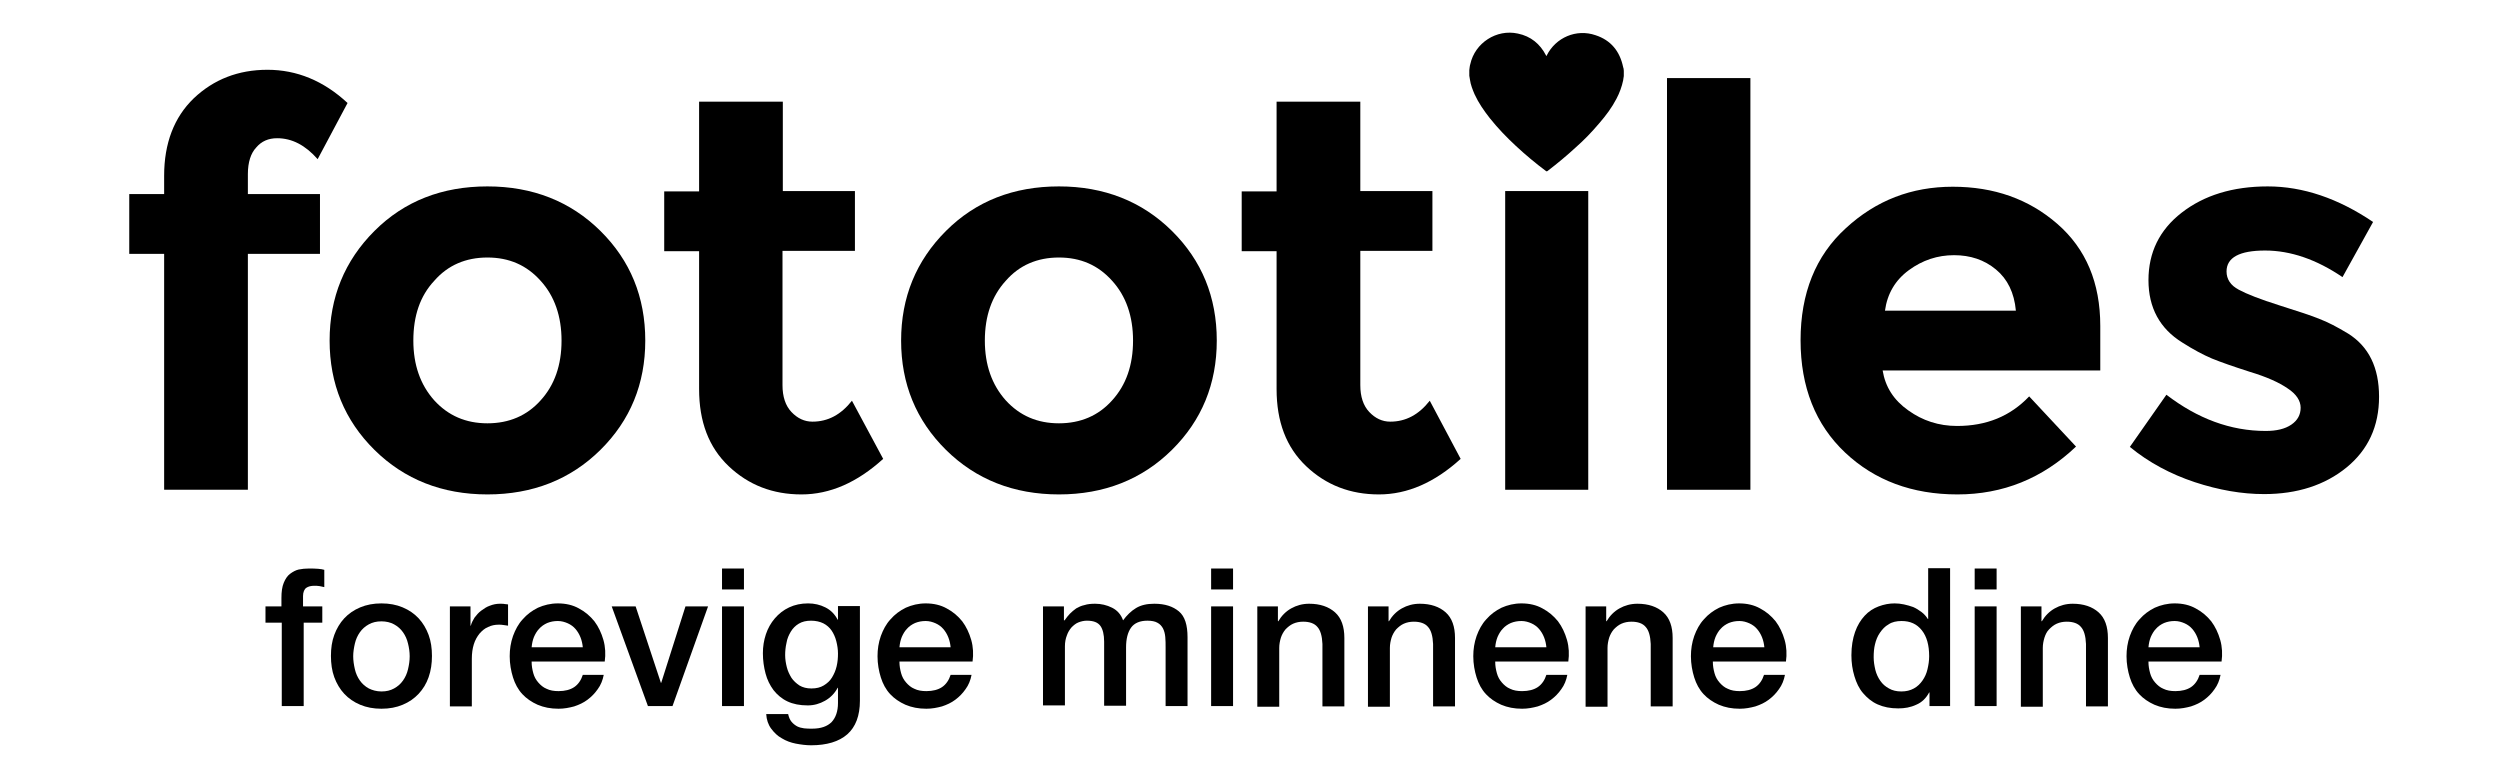
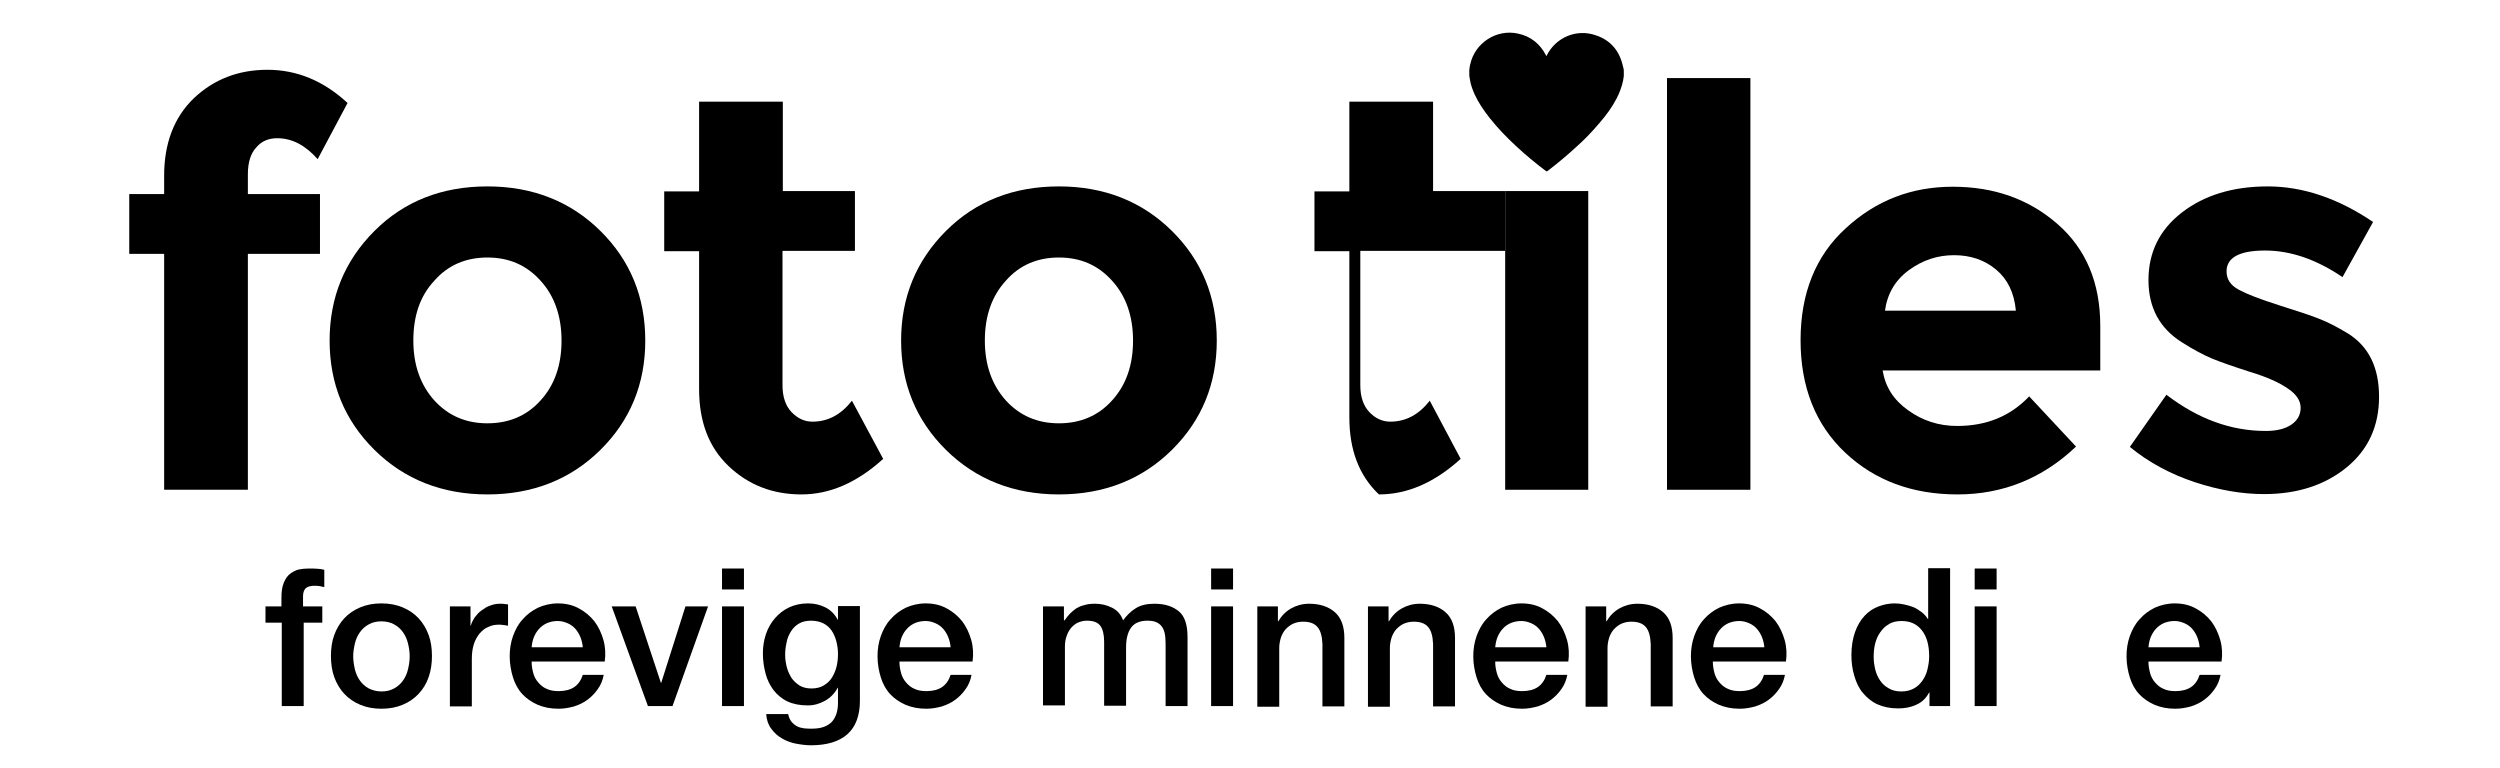
<svg xmlns="http://www.w3.org/2000/svg" version="1.1" id="Layer_1" x="0px" y="0px" viewBox="0 0 752.4 231" style="enable-background:new 0 0 752.4 231;" xml:space="preserve">
  <style type="text/css">
	.st0{fill-rule:evenodd;clip-rule:evenodd;}
</style>
  <g>
    <g>
      <g>
        <path d="M74.6,52.4v6h21.7v18H74.6v71H49.4v-71H38.9v-18h10.5v-5.5c0-9.8,3-17.6,8.9-23.3c6-5.7,13.4-8.6,22.2-8.6     s16.9,3.3,24.1,10l-9,16.9c-3.7-4.2-7.7-6.3-12.2-6.3c-2.6,0-4.7,0.9-6.3,2.8C75.5,46.1,74.6,48.8,74.6,52.4z" />
        <path d="M194.2,102.5c0,13-4.5,24-13.5,32.9c-9,8.9-20.4,13.4-34,13.4c-13.6,0-25-4.5-34-13.4c-9-8.9-13.5-19.9-13.5-32.9     c0-13,4.5-24,13.5-33c9-9,20.4-13.4,34-13.4c13.6,0,25,4.5,34,13.4C189.7,78.4,194.2,89.4,194.2,102.5z M124.4,102.5     c0,7.3,2.1,13.3,6.3,18c4.2,4.6,9.5,6.9,16,6.9s11.9-2.3,16-6.9c4.2-4.6,6.3-10.6,6.3-18c0-7.3-2.1-13.4-6.3-18     c-4.2-4.7-9.5-7-16-7s-11.9,2.3-16,7C126.4,89.1,124.4,95.1,124.4,102.5z" />
        <path d="M235.5,75.6v40.3c0,3.5,0.9,6.2,2.7,8.1c1.8,1.9,3.9,2.9,6.3,2.9c4.7,0,8.6-2.1,11.9-6.3l9.4,17.5     c-7.8,7.1-16,10.7-24.6,10.7c-8.6,0-15.9-2.8-21.9-8.5c-6-5.7-8.9-13.4-8.9-23.2V75.6h-10.5v-18h10.5V30.6h25.2v26.9h21.7v18     H235.5z" />
        <path d="M366.2,102.5c0,13-4.5,24-13.5,32.9c-9,8.9-20.4,13.4-34,13.4c-13.6,0-25-4.5-34-13.4c-9-8.9-13.5-19.9-13.5-32.9     c0-13,4.5-24,13.5-33c9-9,20.4-13.4,34-13.4c13.6,0,25,4.5,34,13.4C361.7,78.4,366.2,89.4,366.2,102.5z M296.4,102.5     c0,7.3,2.1,13.3,6.3,18c4.2,4.6,9.5,6.9,16,6.9c6.5,0,11.9-2.3,16-6.9c4.2-4.6,6.3-10.6,6.3-18c0-7.3-2.1-13.4-6.3-18     c-4.2-4.7-9.5-7-16-7c-6.5,0-11.9,2.3-16,7C298.5,89.1,296.4,95.1,296.4,102.5z" />
-         <path d="M409.4,75.6v40.3c0,3.5,0.9,6.2,2.7,8.1c1.8,1.9,3.9,2.9,6.3,2.9c4.7,0,8.6-2.1,11.9-6.3l9.3,17.5     c-7.8,7.1-16,10.7-24.6,10.7c-8.6,0-15.9-2.8-21.9-8.5c-6-5.7-8.9-13.4-8.9-23.2V75.6h-10.5v-18h10.5V30.6h25.2v26.9h21.7v18     H409.4z" />
+         <path d="M409.4,75.6v40.3c0,3.5,0.9,6.2,2.7,8.1c1.8,1.9,3.9,2.9,6.3,2.9c4.7,0,8.6-2.1,11.9-6.3l9.3,17.5     c-7.8,7.1-16,10.7-24.6,10.7c-6-5.7-8.9-13.4-8.9-23.2V75.6h-10.5v-18h10.5V30.6h25.2v26.9h21.7v18     H409.4z" />
        <path d="M478,147.4H453V57.5H478V147.4z" />
        <path d="M526.8,147.4h-25.1V23.5h25.1V147.4z" />
        <path d="M624.8,134.4c-10.1,9.6-22,14.4-35.7,14.4c-13.6,0-24.9-4.2-33.8-12.6c-8.9-8.4-13.4-19.7-13.4-33.8     c0-14.1,4.5-25.4,13.6-33.7c9.1-8.4,19.8-12.5,32.2-12.5c12.4,0,22.9,3.7,31.5,11.2c8.6,7.5,12.9,17.7,12.9,30.7v13.4h-65.5     c0.8,4.9,3.3,8.9,7.7,12c4.3,3.1,9.2,4.7,14.7,4.7c8.8,0,16-2.9,21.7-8.9L624.8,134.4z M600.7,81.1c-3.5-2.9-7.7-4.3-12.6-4.3     c-5,0-9.5,1.5-13.6,4.5c-4.1,3-6.5,7.1-7.2,12.2h39.4C606.2,88.1,604.2,84,600.7,81.1z" />
        <path d="M716,119.4c0,8.9-3.3,16-9.8,21.3c-6.5,5.3-14.8,8-24.8,8c-6.7,0-13.6-1.2-20.9-3.6c-7.2-2.4-13.8-5.9-19.5-10.6l11-15.7     c9.4,7.2,19.3,10.9,29.9,10.9c3.2,0,5.8-0.6,7.7-1.9c1.9-1.3,2.8-3,2.8-5.1c0-2.1-1.3-4.1-3.9-5.8c-2.6-1.8-6.4-3.5-11.4-5     c-5-1.6-8.7-2.9-11.4-4c-2.6-1.1-5.6-2.7-8.9-4.8c-6.8-4.2-10.2-10.5-10.2-18.8c0-8.3,3.3-15.1,10-20.3     c6.7-5.2,15.3-7.9,25.9-7.9c10.6,0,21.2,3.6,31.7,10.7L705,83.4c-7.8-5.3-15.6-8-23.3-8c-7.7,0-11.6,2.1-11.6,6.3     c0,2.3,1.2,4.2,3.7,5.5c2.4,1.3,6.5,2.9,12.2,4.7c5.7,1.8,9.7,3.1,12.1,4.1c2.4,0.9,5.3,2.4,8.6,4.4     C712.9,104.3,716,110.6,716,119.4z" />
      </g>
      <g>
        <path class="st0" d="M488.7,21.3c0,0.5,0,0.9,0,1.4c0,0.1,0,0.1,0,0.2c-0.1,0.4-0.1,0.8-0.2,1.3c-0.4,1.9-1.1,3.8-2,5.5     c-1.4,2.7-3.2,5.1-5.2,7.4c-2.2,2.6-4.5,5-7,7.2c-2.7,2.5-5.6,4.9-8.6,7.2c-0.2,0.1-0.2,0.1-0.4,0c-3.2-2.4-6.2-4.9-9.1-7.6     c-2.8-2.6-5.4-5.3-7.8-8.3c-1.8-2.3-3.4-4.6-4.6-7.2c-0.6-1.4-1.2-2.9-1.4-4.4c-0.1-0.4-0.1-0.8-0.2-1.2c0-0.5,0-1,0-1.5     c0-0.1,0-0.1,0-0.2c0.1-0.6,0.1-1.2,0.3-1.8c1.4-6.4,7.9-10.6,14.3-9.2c3.9,0.8,6.7,3.1,8.5,6.6c0,0.1,0.1,0.1,0.1,0.2     c0-0.1,0.1-0.1,0.1-0.2c2.7-5.4,8.9-8.1,14.7-6.1c4.6,1.5,7.3,4.8,8.3,9.6C488.6,20.4,488.7,20.9,488.7,21.3z" />
      </g>
    </g>
  </g>
  <g>
    <path d="M79.8,182.5h4.9V180c0-1.9,0.2-3.4,0.7-4.6c0.5-1.2,1.1-2.1,1.9-2.7s1.7-1.1,2.6-1.3c1-0.2,2-0.3,3.1-0.3   c2.1,0,3.7,0.1,4.6,0.4v5.2c-0.4-0.1-0.9-0.2-1.4-0.3c-0.5-0.1-1.1-0.1-1.7-0.1c-0.9,0-1.7,0.2-2.3,0.6c-0.6,0.4-1,1.3-1,2.5v3.1   H97v4.9h-5.6v25.1h-6.6v-25.1h-4.9V182.5z" />
    <path d="M114.8,213.3c-2.4,0-4.5-0.4-6.4-1.2c-1.9-0.8-3.5-1.9-4.8-3.3c-1.3-1.4-2.3-3.1-3-5c-0.7-1.9-1-4.1-1-6.4   c0-2.3,0.3-4.4,1-6.3c0.7-1.9,1.7-3.6,3-5c1.3-1.4,2.9-2.5,4.8-3.3c1.9-0.8,4-1.2,6.4-1.2c2.4,0,4.5,0.4,6.4,1.2   c1.9,0.8,3.5,1.9,4.8,3.3c1.3,1.4,2.3,3.1,3,5c0.7,1.9,1,4,1,6.3c0,2.3-0.3,4.4-1,6.4s-1.7,3.6-3,5c-1.3,1.4-2.9,2.5-4.8,3.3   C119.3,212.9,117.2,213.3,114.8,213.3z M114.8,208.1c1.5,0,2.7-0.3,3.8-0.9c1.1-0.6,2-1.4,2.7-2.4c0.7-1,1.2-2.1,1.5-3.4   c0.3-1.3,0.5-2.5,0.5-3.9c0-1.3-0.2-2.6-0.5-3.8c-0.3-1.3-0.8-2.4-1.5-3.4c-0.7-1-1.6-1.8-2.7-2.4c-1.1-0.6-2.4-0.9-3.8-0.9   c-1.5,0-2.7,0.3-3.8,0.9c-1.1,0.6-2,1.4-2.7,2.4c-0.7,1-1.2,2.1-1.5,3.4c-0.3,1.3-0.5,2.6-0.5,3.8c0,1.3,0.2,2.6,0.5,3.9   c0.3,1.3,0.8,2.4,1.5,3.4c0.7,1,1.6,1.8,2.7,2.4C112,207.7,113.3,208.1,114.8,208.1z" />
    <path d="M135.4,182.5h6.2v5.8h0.1c0.2-0.8,0.6-1.6,1.1-2.4c0.6-0.8,1.2-1.5,2-2.1c0.8-0.6,1.7-1.2,2.6-1.5c1-0.4,2-0.6,3-0.6   c0.8,0,1.3,0,1.6,0.1c0.3,0,0.6,0.1,0.9,0.1v6.4c-0.5-0.1-0.9-0.1-1.4-0.2c-0.5-0.1-1-0.1-1.4-0.1c-1.1,0-2.2,0.2-3.2,0.7   c-1,0.4-1.8,1.1-2.6,2c-0.7,0.9-1.3,1.9-1.7,3.2c-0.4,1.3-0.6,2.7-0.6,4.4v14.3h-6.6V182.5z" />
    <path d="M160,199.2c0,1.2,0.2,2.3,0.5,3.4c0.3,1.1,0.8,2,1.5,2.8c0.7,0.8,1.5,1.5,2.5,1.9c1,0.5,2.2,0.7,3.6,0.7   c1.9,0,3.5-0.4,4.7-1.2s2.1-2.1,2.6-3.7h6.3c-0.3,1.6-0.9,3.1-1.8,4.3c-0.9,1.3-1.9,2.3-3.1,3.2c-1.2,0.9-2.5,1.5-4,2   c-1.5,0.4-3,0.7-4.7,0.7c-2.4,0-4.4-0.4-6.3-1.2c-1.8-0.8-3.4-1.9-4.6-3.2c-1.3-1.4-2.2-3.1-2.8-5c-0.6-1.9-1-4.1-1-6.4   c0-2.1,0.3-4.1,1-6.1c0.7-1.9,1.6-3.6,2.9-5c1.3-1.5,2.8-2.6,4.6-3.5c1.8-0.8,3.8-1.3,6-1.3c2.4,0,4.5,0.5,6.3,1.5   c1.9,1,3.4,2.3,4.7,3.9c1.2,1.6,2.1,3.5,2.7,5.6c0.6,2.1,0.7,4.3,0.4,6.5H160z M175.4,194.8c-0.1-1-0.3-2-0.7-3   c-0.4-1-0.9-1.8-1.5-2.5c-0.6-0.7-1.4-1.3-2.3-1.7c-0.9-0.4-1.9-0.7-3-0.7c-1.2,0-2.2,0.2-3.2,0.6c-0.9,0.4-1.8,1-2.4,1.7   c-0.7,0.7-1.2,1.6-1.6,2.5c-0.4,1-0.6,2-0.7,3.1H175.4z" />
    <path d="M184.1,182.5h7.2l7.6,23h0.1l7.3-23h6.8l-10.7,30H195L184.1,182.5z" />
    <path d="M217.3,171.1h6.6v6.3h-6.6V171.1z M217.3,182.5h6.6v30h-6.6V182.5z" />
    <path d="M258.8,210.9c0,4.5-1.3,7.9-3.8,10.1c-2.5,2.2-6.2,3.3-10.9,3.3c-1.5,0-3-0.2-4.6-0.5c-1.5-0.3-2.9-0.8-4.2-1.6   c-1.3-0.7-2.3-1.7-3.2-2.9c-0.9-1.2-1.4-2.7-1.5-4.4h6.6c0.2,0.9,0.5,1.7,1,2.3c0.5,0.6,1,1,1.7,1.4c0.6,0.3,1.3,0.5,2.1,0.6   c0.8,0.1,1.6,0.1,2.4,0.1c2.7,0,4.6-0.7,5.9-2c1.2-1.3,1.9-3.2,1.9-5.7v-4.6h-0.1c-0.9,1.7-2.2,3-3.8,3.9c-1.6,0.9-3.3,1.4-5.2,1.4   c-2.4,0-4.4-0.4-6.1-1.2c-1.7-0.8-3.1-2-4.2-3.4c-1.1-1.5-1.9-3.1-2.4-5s-0.8-3.9-0.8-6.1c0-2,0.3-3.9,0.9-5.7   c0.6-1.8,1.5-3.4,2.7-4.8c1.2-1.4,2.6-2.5,4.3-3.3c1.7-0.8,3.6-1.2,5.7-1.2c1.9,0,3.6,0.4,5.2,1.2c1.6,0.8,2.8,2,3.7,3.7h0.1v-4.1   h6.6V210.9z M244.2,207.2c1.5,0,2.7-0.3,3.7-0.9c1-0.6,1.9-1.4,2.5-2.4c0.6-1,1.1-2.1,1.4-3.4c0.3-1.3,0.4-2.5,0.4-3.8   c0-1.3-0.2-2.5-0.5-3.7c-0.3-1.2-0.8-2.3-1.4-3.2c-0.6-0.9-1.5-1.7-2.5-2.2c-1-0.5-2.3-0.8-3.7-0.8c-1.5,0-2.7,0.3-3.7,0.9   c-1,0.6-1.8,1.4-2.4,2.4s-1.1,2.1-1.3,3.4c-0.3,1.3-0.4,2.5-0.4,3.7c0,1.2,0.2,2.4,0.5,3.6c0.3,1.2,0.8,2.2,1.4,3.2   c0.6,0.9,1.5,1.7,2.4,2.3C241.6,206.9,242.8,207.2,244.2,207.2z" />
    <path d="M270.7,199.2c0,1.2,0.2,2.3,0.5,3.4s0.8,2,1.5,2.8c0.7,0.8,1.5,1.5,2.5,1.9c1,0.5,2.2,0.7,3.6,0.7c1.9,0,3.5-0.4,4.7-1.2   c1.2-0.8,2.1-2.1,2.6-3.7h6.3c-0.3,1.6-0.9,3.1-1.8,4.3c-0.9,1.3-1.9,2.3-3.1,3.2c-1.2,0.9-2.5,1.5-4,2c-1.5,0.4-3,0.7-4.7,0.7   c-2.4,0-4.4-0.4-6.3-1.2c-1.8-0.8-3.4-1.9-4.6-3.2c-1.3-1.4-2.2-3.1-2.8-5c-0.6-1.9-1-4.1-1-6.4c0-2.1,0.3-4.1,1-6.1   c0.7-1.9,1.6-3.6,2.9-5c1.3-1.5,2.8-2.6,4.6-3.5c1.8-0.8,3.8-1.3,6-1.3c2.4,0,4.5,0.5,6.3,1.5c1.9,1,3.4,2.3,4.7,3.9   c1.2,1.6,2.1,3.5,2.7,5.6c0.6,2.1,0.7,4.3,0.4,6.5H270.7z M286.1,194.8c-0.1-1-0.3-2-0.7-3c-0.4-1-0.9-1.8-1.5-2.5   c-0.6-0.7-1.4-1.3-2.3-1.7c-0.9-0.4-1.9-0.7-3-0.7c-1.2,0-2.2,0.2-3.2,0.6c-0.9,0.4-1.8,1-2.4,1.7c-0.7,0.7-1.2,1.6-1.6,2.5   c-0.4,1-0.6,2-0.7,3.1H286.1z" />
    <path d="M313.9,182.5h6.3v4.2h0.2c0.5-0.7,1-1.4,1.6-2c0.6-0.6,1.2-1.1,1.9-1.6c0.7-0.4,1.5-0.8,2.5-1c0.9-0.3,2-0.4,3.2-0.4   c1.8,0,3.5,0.4,5.1,1.2c1.6,0.8,2.7,2.1,3.3,3.8c1.1-1.5,2.4-2.8,3.9-3.7c1.5-0.9,3.3-1.3,5.5-1.3c3.2,0,5.6,0.8,7.4,2.3   c1.8,1.5,2.6,4.1,2.6,7.8v20.7h-6.6v-17.5c0-1.2,0-2.3-0.1-3.3c-0.1-1-0.3-1.8-0.7-2.6c-0.4-0.7-0.9-1.3-1.7-1.7   c-0.7-0.4-1.7-0.6-3-0.6c-2.2,0-3.9,0.7-4.9,2.1c-1,1.4-1.5,3.4-1.5,5.9v17.6h-6.6v-19.3c0-2.1-0.4-3.7-1.1-4.7   c-0.8-1.1-2.1-1.6-4.1-1.6c-0.9,0-1.7,0.2-2.5,0.5c-0.8,0.3-1.5,0.9-2.1,1.5c-0.6,0.7-1.1,1.5-1.4,2.4c-0.4,1-0.6,2.1-0.6,3.3v17.8   h-6.6V182.5z" />
    <path d="M364.5,171.1h6.6v6.3h-6.6V171.1z M364.5,182.5h6.6v30h-6.6V182.5z" />
    <path d="M378.3,182.5h6.3v4.4l0.1,0.1c1-1.7,2.3-3,3.9-3.9c1.6-0.9,3.4-1.4,5.4-1.4c3.3,0,5.9,0.9,7.8,2.6c1.9,1.7,2.8,4.3,2.8,7.7   v20.6H398v-18.8c-0.1-2.4-0.6-4.1-1.5-5.1c-0.9-1.1-2.4-1.6-4.3-1.6c-1.1,0-2.1,0.2-3,0.6c-0.9,0.4-1.6,1-2.3,1.7   c-0.6,0.7-1.1,1.6-1.4,2.5c-0.3,1-0.5,2-0.5,3.1v17.7h-6.6V182.5z" />
    <path d="M411.6,182.5h6.3v4.4l0.1,0.1c1-1.7,2.3-3,3.9-3.9c1.6-0.9,3.4-1.4,5.4-1.4c3.3,0,5.9,0.9,7.8,2.6c1.9,1.7,2.8,4.3,2.8,7.7   v20.6h-6.6v-18.8c-0.1-2.4-0.6-4.1-1.5-5.1c-0.9-1.1-2.4-1.6-4.3-1.6c-1.1,0-2.1,0.2-3,0.6c-0.9,0.4-1.6,1-2.3,1.7   c-0.6,0.7-1.1,1.6-1.4,2.5c-0.3,1-0.5,2-0.5,3.1v17.7h-6.6V182.5z" />
    <path d="M450,199.2c0,1.2,0.2,2.3,0.5,3.4c0.3,1.1,0.8,2,1.5,2.8c0.7,0.8,1.5,1.5,2.5,1.9c1,0.5,2.2,0.7,3.6,0.7   c1.9,0,3.5-0.4,4.7-1.2s2.1-2.1,2.6-3.7h6.3c-0.3,1.6-0.9,3.1-1.8,4.3c-0.9,1.3-1.9,2.3-3.1,3.2c-1.2,0.9-2.5,1.5-4,2   c-1.5,0.4-3,0.7-4.7,0.7c-2.4,0-4.4-0.4-6.3-1.2c-1.8-0.8-3.4-1.9-4.6-3.2c-1.3-1.4-2.2-3.1-2.8-5c-0.6-1.9-1-4.1-1-6.4   c0-2.1,0.3-4.1,1-6.1c0.7-1.9,1.6-3.6,2.9-5c1.3-1.5,2.8-2.6,4.6-3.5c1.8-0.8,3.8-1.3,6-1.3c2.4,0,4.5,0.5,6.3,1.5   c1.9,1,3.4,2.3,4.7,3.9c1.2,1.6,2.1,3.5,2.7,5.6c0.6,2.1,0.7,4.3,0.4,6.5H450z M465.4,194.8c-0.1-1-0.3-2-0.7-3   c-0.4-1-0.9-1.8-1.5-2.5c-0.6-0.7-1.4-1.3-2.3-1.7c-0.9-0.4-1.9-0.7-3-0.7c-1.2,0-2.2,0.2-3.2,0.6c-0.9,0.4-1.8,1-2.4,1.7   c-0.7,0.7-1.2,1.6-1.6,2.5c-0.4,1-0.6,2-0.7,3.1H465.4z" />
    <path d="M477.1,182.5h6.3v4.4l0.1,0.1c1-1.7,2.3-3,3.9-3.9c1.6-0.9,3.4-1.4,5.4-1.4c3.3,0,5.9,0.9,7.8,2.6c1.9,1.7,2.8,4.3,2.8,7.7   v20.6h-6.6v-18.8c-0.1-2.4-0.6-4.1-1.5-5.1c-0.9-1.1-2.4-1.6-4.3-1.6c-1.1,0-2.1,0.2-3,0.6c-0.9,0.4-1.6,1-2.3,1.7   c-0.6,0.7-1.1,1.6-1.4,2.5c-0.3,1-0.5,2-0.5,3.1v17.7h-6.6V182.5z" />
    <path d="M515.5,199.2c0,1.2,0.2,2.3,0.5,3.4c0.3,1.1,0.8,2,1.5,2.8c0.7,0.8,1.5,1.5,2.5,1.9c1,0.5,2.2,0.7,3.6,0.7   c1.9,0,3.5-0.4,4.7-1.2s2.1-2.1,2.6-3.7h6.3c-0.3,1.6-0.9,3.1-1.8,4.3c-0.9,1.3-1.9,2.3-3.1,3.2c-1.2,0.9-2.5,1.5-4,2   c-1.5,0.4-3,0.7-4.7,0.7c-2.4,0-4.4-0.4-6.3-1.2c-1.8-0.8-3.4-1.9-4.6-3.2c-1.3-1.4-2.2-3.1-2.8-5c-0.6-1.9-1-4.1-1-6.4   c0-2.1,0.3-4.1,1-6.1c0.7-1.9,1.6-3.6,2.9-5c1.3-1.5,2.8-2.6,4.6-3.5c1.8-0.8,3.8-1.3,6-1.3c2.4,0,4.5,0.5,6.3,1.5   c1.9,1,3.4,2.3,4.7,3.9c1.2,1.6,2.1,3.5,2.7,5.6c0.6,2.1,0.7,4.3,0.4,6.5H515.5z M531,194.8c-0.1-1-0.3-2-0.7-3   c-0.4-1-0.9-1.8-1.5-2.5c-0.6-0.7-1.4-1.3-2.3-1.7c-0.9-0.4-1.9-0.7-3-0.7c-1.2,0-2.2,0.2-3.2,0.6c-0.9,0.4-1.8,1-2.4,1.7   c-0.7,0.7-1.2,1.6-1.6,2.5c-0.4,1-0.6,2-0.7,3.1H531z" />
    <path d="M587,212.5h-6.3v-4.1h-0.1c-0.9,1.7-2.2,3-3.9,3.7c-1.7,0.8-3.5,1.1-5.4,1.1c-2.4,0-4.4-0.4-6.2-1.2   c-1.8-0.8-3.2-2-4.4-3.4c-1.2-1.4-2-3.1-2.6-5.1c-0.6-2-0.9-4-0.9-6.3c0-2.7,0.4-5,1.1-7c0.7-2,1.7-3.6,2.9-4.9s2.6-2.2,4.2-2.8   c1.6-0.6,3.2-0.9,4.8-0.9c0.9,0,1.9,0.1,2.8,0.3c1,0.2,1.9,0.5,2.8,0.8c0.9,0.4,1.7,0.9,2.5,1.5c0.8,0.6,1.4,1.3,1.9,2.1h0.1v-15.3   h6.6V212.5z M563.9,197.8c0,1.3,0.2,2.5,0.5,3.8c0.3,1.2,0.8,2.3,1.5,3.3c0.7,1,1.5,1.7,2.6,2.3c1,0.6,2.3,0.9,3.7,0.9   c1.5,0,2.7-0.3,3.8-0.9c1.1-0.6,1.9-1.4,2.6-2.4c0.7-1,1.2-2.1,1.5-3.4c0.3-1.3,0.5-2.5,0.5-3.9c0-3.3-0.7-5.9-2.2-7.8   c-1.5-1.9-3.5-2.8-6.1-2.8c-1.5,0-2.9,0.3-3.9,1c-1.1,0.6-1.9,1.5-2.6,2.5c-0.7,1-1.2,2.2-1.5,3.5   C564,195.1,563.9,196.4,563.9,197.8z" />
    <path d="M594.3,171.1h6.6v6.3h-6.6V171.1z M594.3,182.5h6.6v30h-6.6V182.5z" />
-     <path d="M608.1,182.5h6.3v4.4l0.1,0.1c1-1.7,2.3-3,3.9-3.9c1.6-0.9,3.4-1.4,5.4-1.4c3.3,0,5.9,0.9,7.8,2.6c1.9,1.7,2.8,4.3,2.8,7.7   v20.6h-6.6v-18.8c-0.1-2.4-0.6-4.1-1.5-5.1c-0.9-1.1-2.4-1.6-4.3-1.6c-1.1,0-2.1,0.2-3,0.6c-0.9,0.4-1.6,1-2.3,1.7   s-1.1,1.6-1.4,2.5c-0.3,1-0.5,2-0.5,3.1v17.7h-6.6V182.5z" />
    <path d="M646.6,199.2c0,1.2,0.2,2.3,0.5,3.4c0.3,1.1,0.8,2,1.5,2.8c0.7,0.8,1.5,1.5,2.5,1.9c1,0.5,2.2,0.7,3.6,0.7   c1.9,0,3.5-0.4,4.7-1.2s2.1-2.1,2.6-3.7h6.3c-0.3,1.6-0.9,3.1-1.8,4.3c-0.9,1.3-1.9,2.3-3.1,3.2c-1.2,0.9-2.5,1.5-4,2   c-1.5,0.4-3,0.7-4.7,0.7c-2.4,0-4.4-0.4-6.3-1.2c-1.8-0.8-3.4-1.9-4.6-3.2c-1.3-1.4-2.2-3.1-2.8-5c-0.6-1.9-1-4.1-1-6.4   c0-2.1,0.3-4.1,1-6.1c0.7-1.9,1.6-3.6,2.9-5c1.3-1.5,2.8-2.6,4.6-3.5c1.8-0.8,3.8-1.3,6-1.3c2.4,0,4.5,0.5,6.3,1.5   c1.9,1,3.4,2.3,4.7,3.9c1.2,1.6,2.1,3.5,2.7,5.6c0.6,2.1,0.7,4.3,0.4,6.5H646.6z M662,194.8c-0.1-1-0.3-2-0.7-3   c-0.4-1-0.9-1.8-1.5-2.5c-0.6-0.7-1.4-1.3-2.3-1.7c-0.9-0.4-1.9-0.7-3-0.7c-1.2,0-2.2,0.2-3.2,0.6c-0.9,0.4-1.8,1-2.4,1.7   c-0.7,0.7-1.2,1.6-1.6,2.5c-0.4,1-0.6,2-0.7,3.1H662z" />
  </g>
</svg>